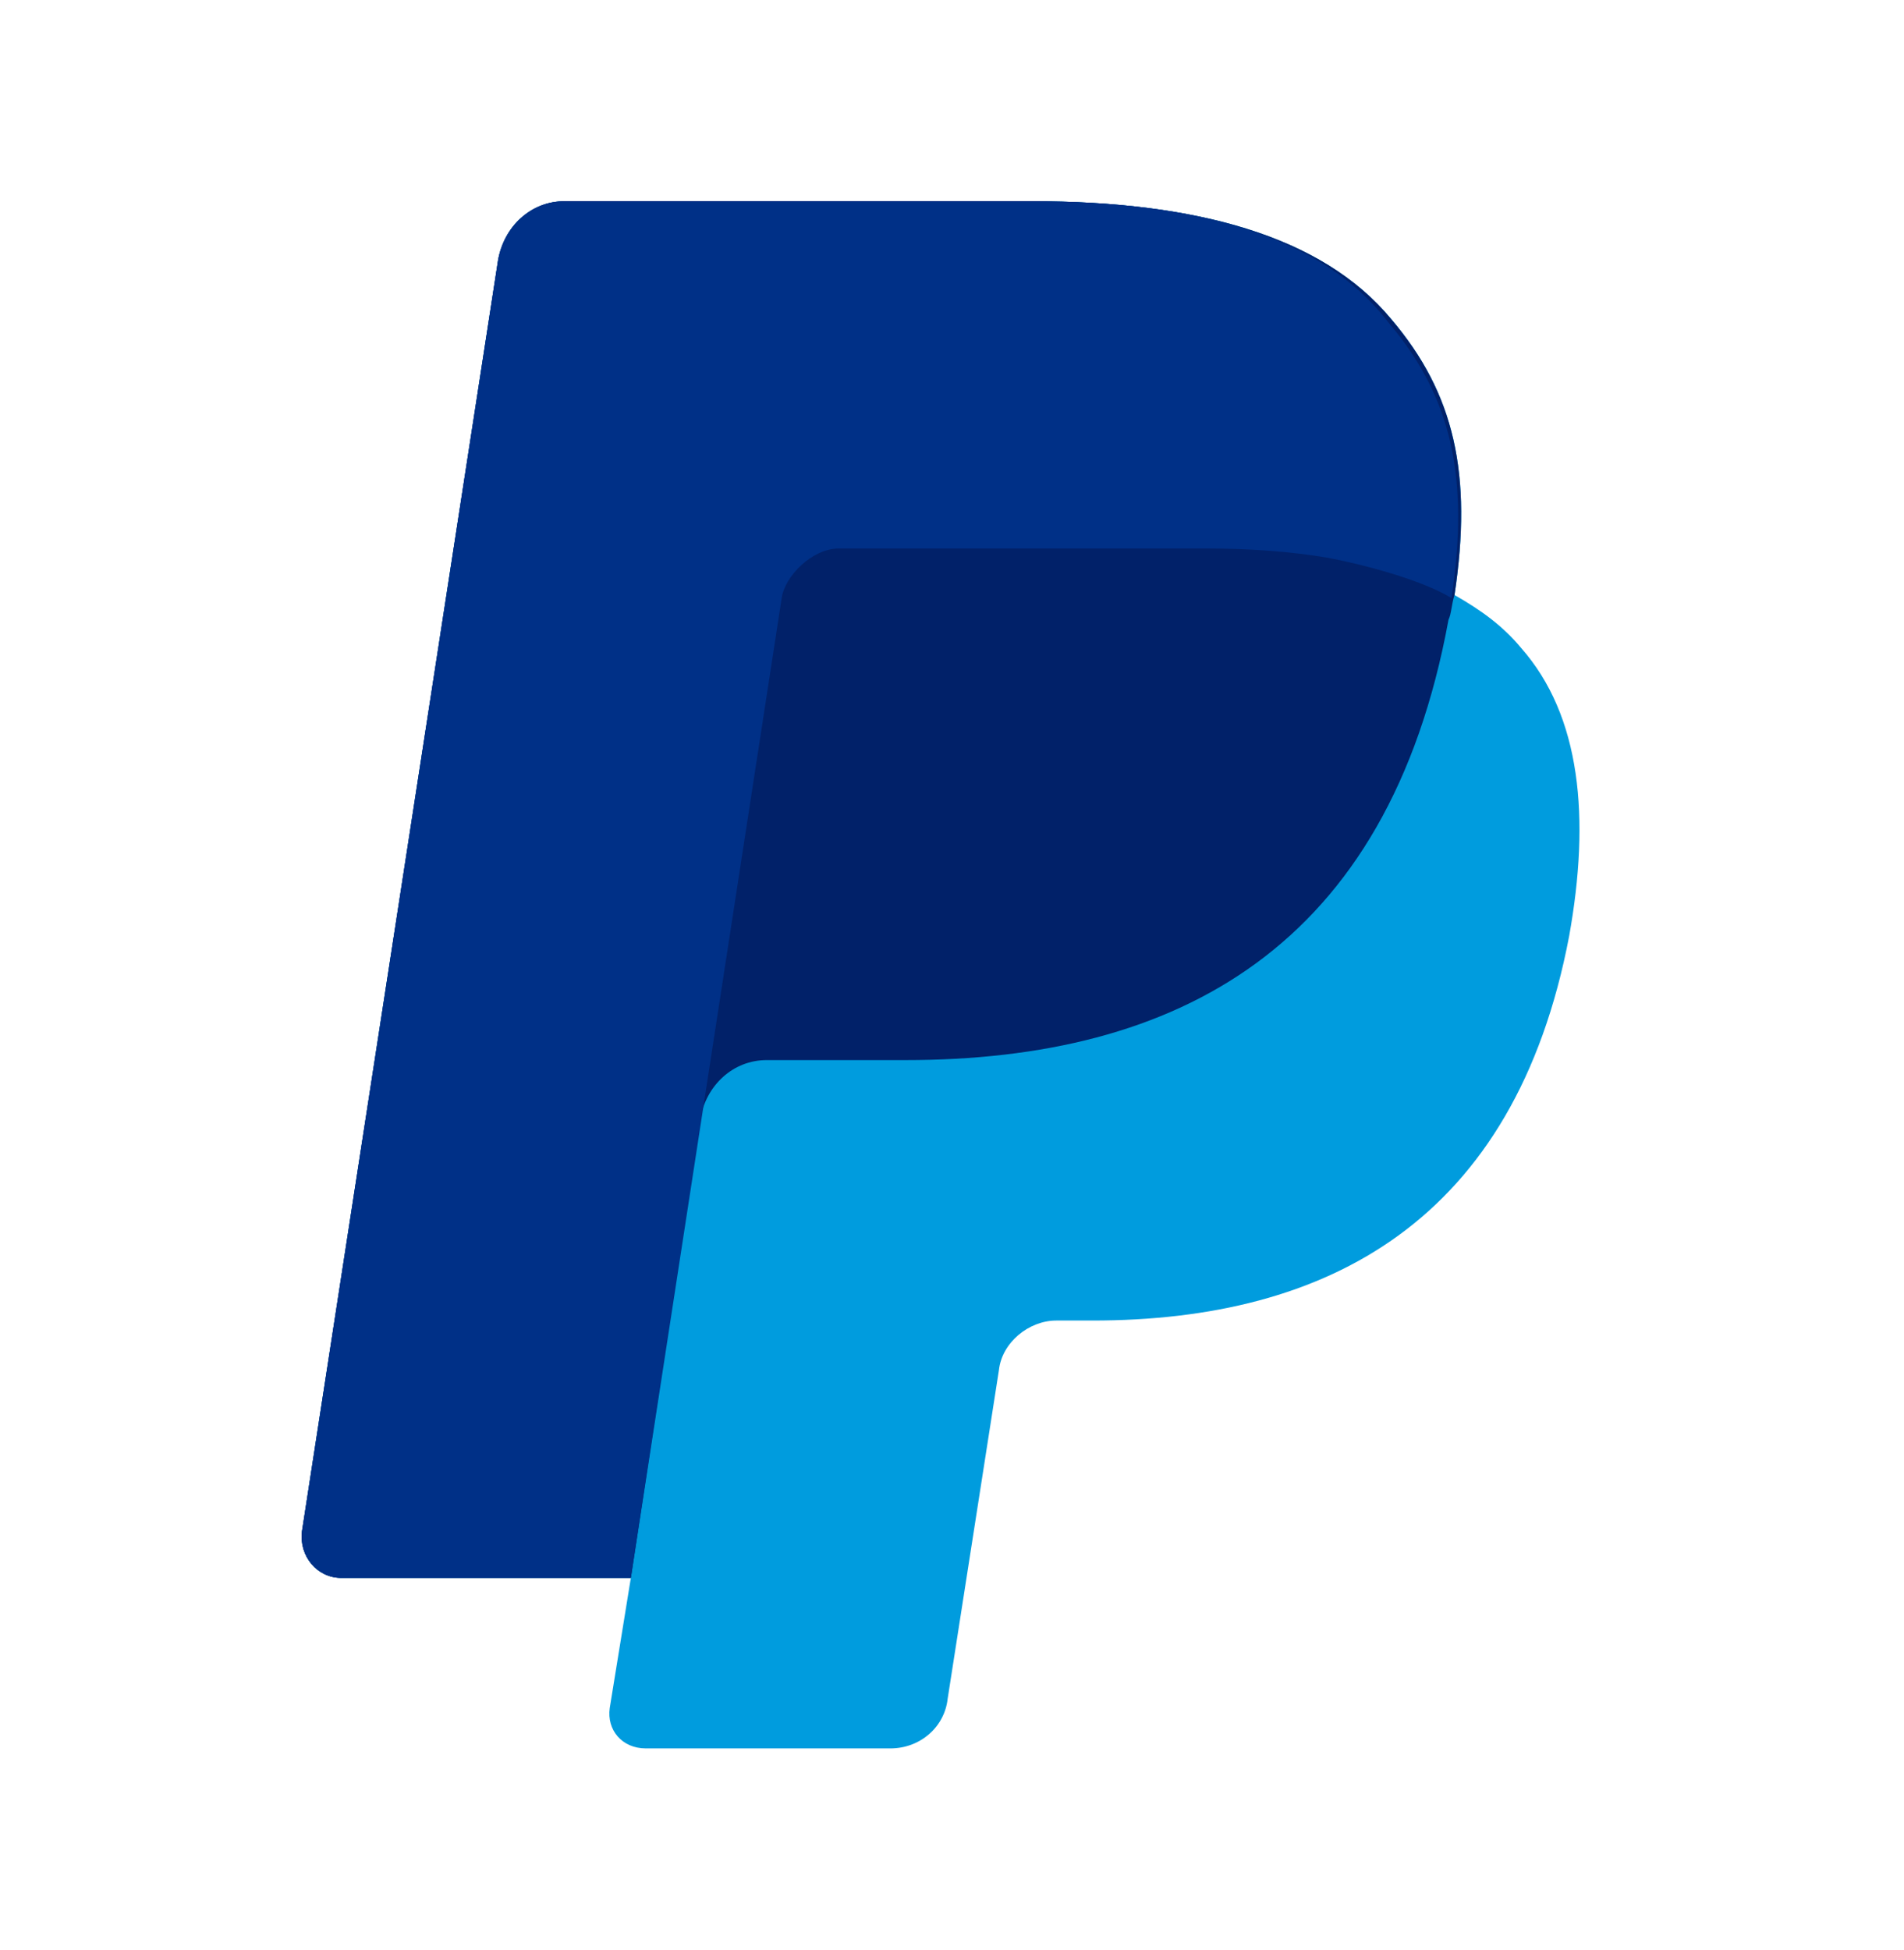
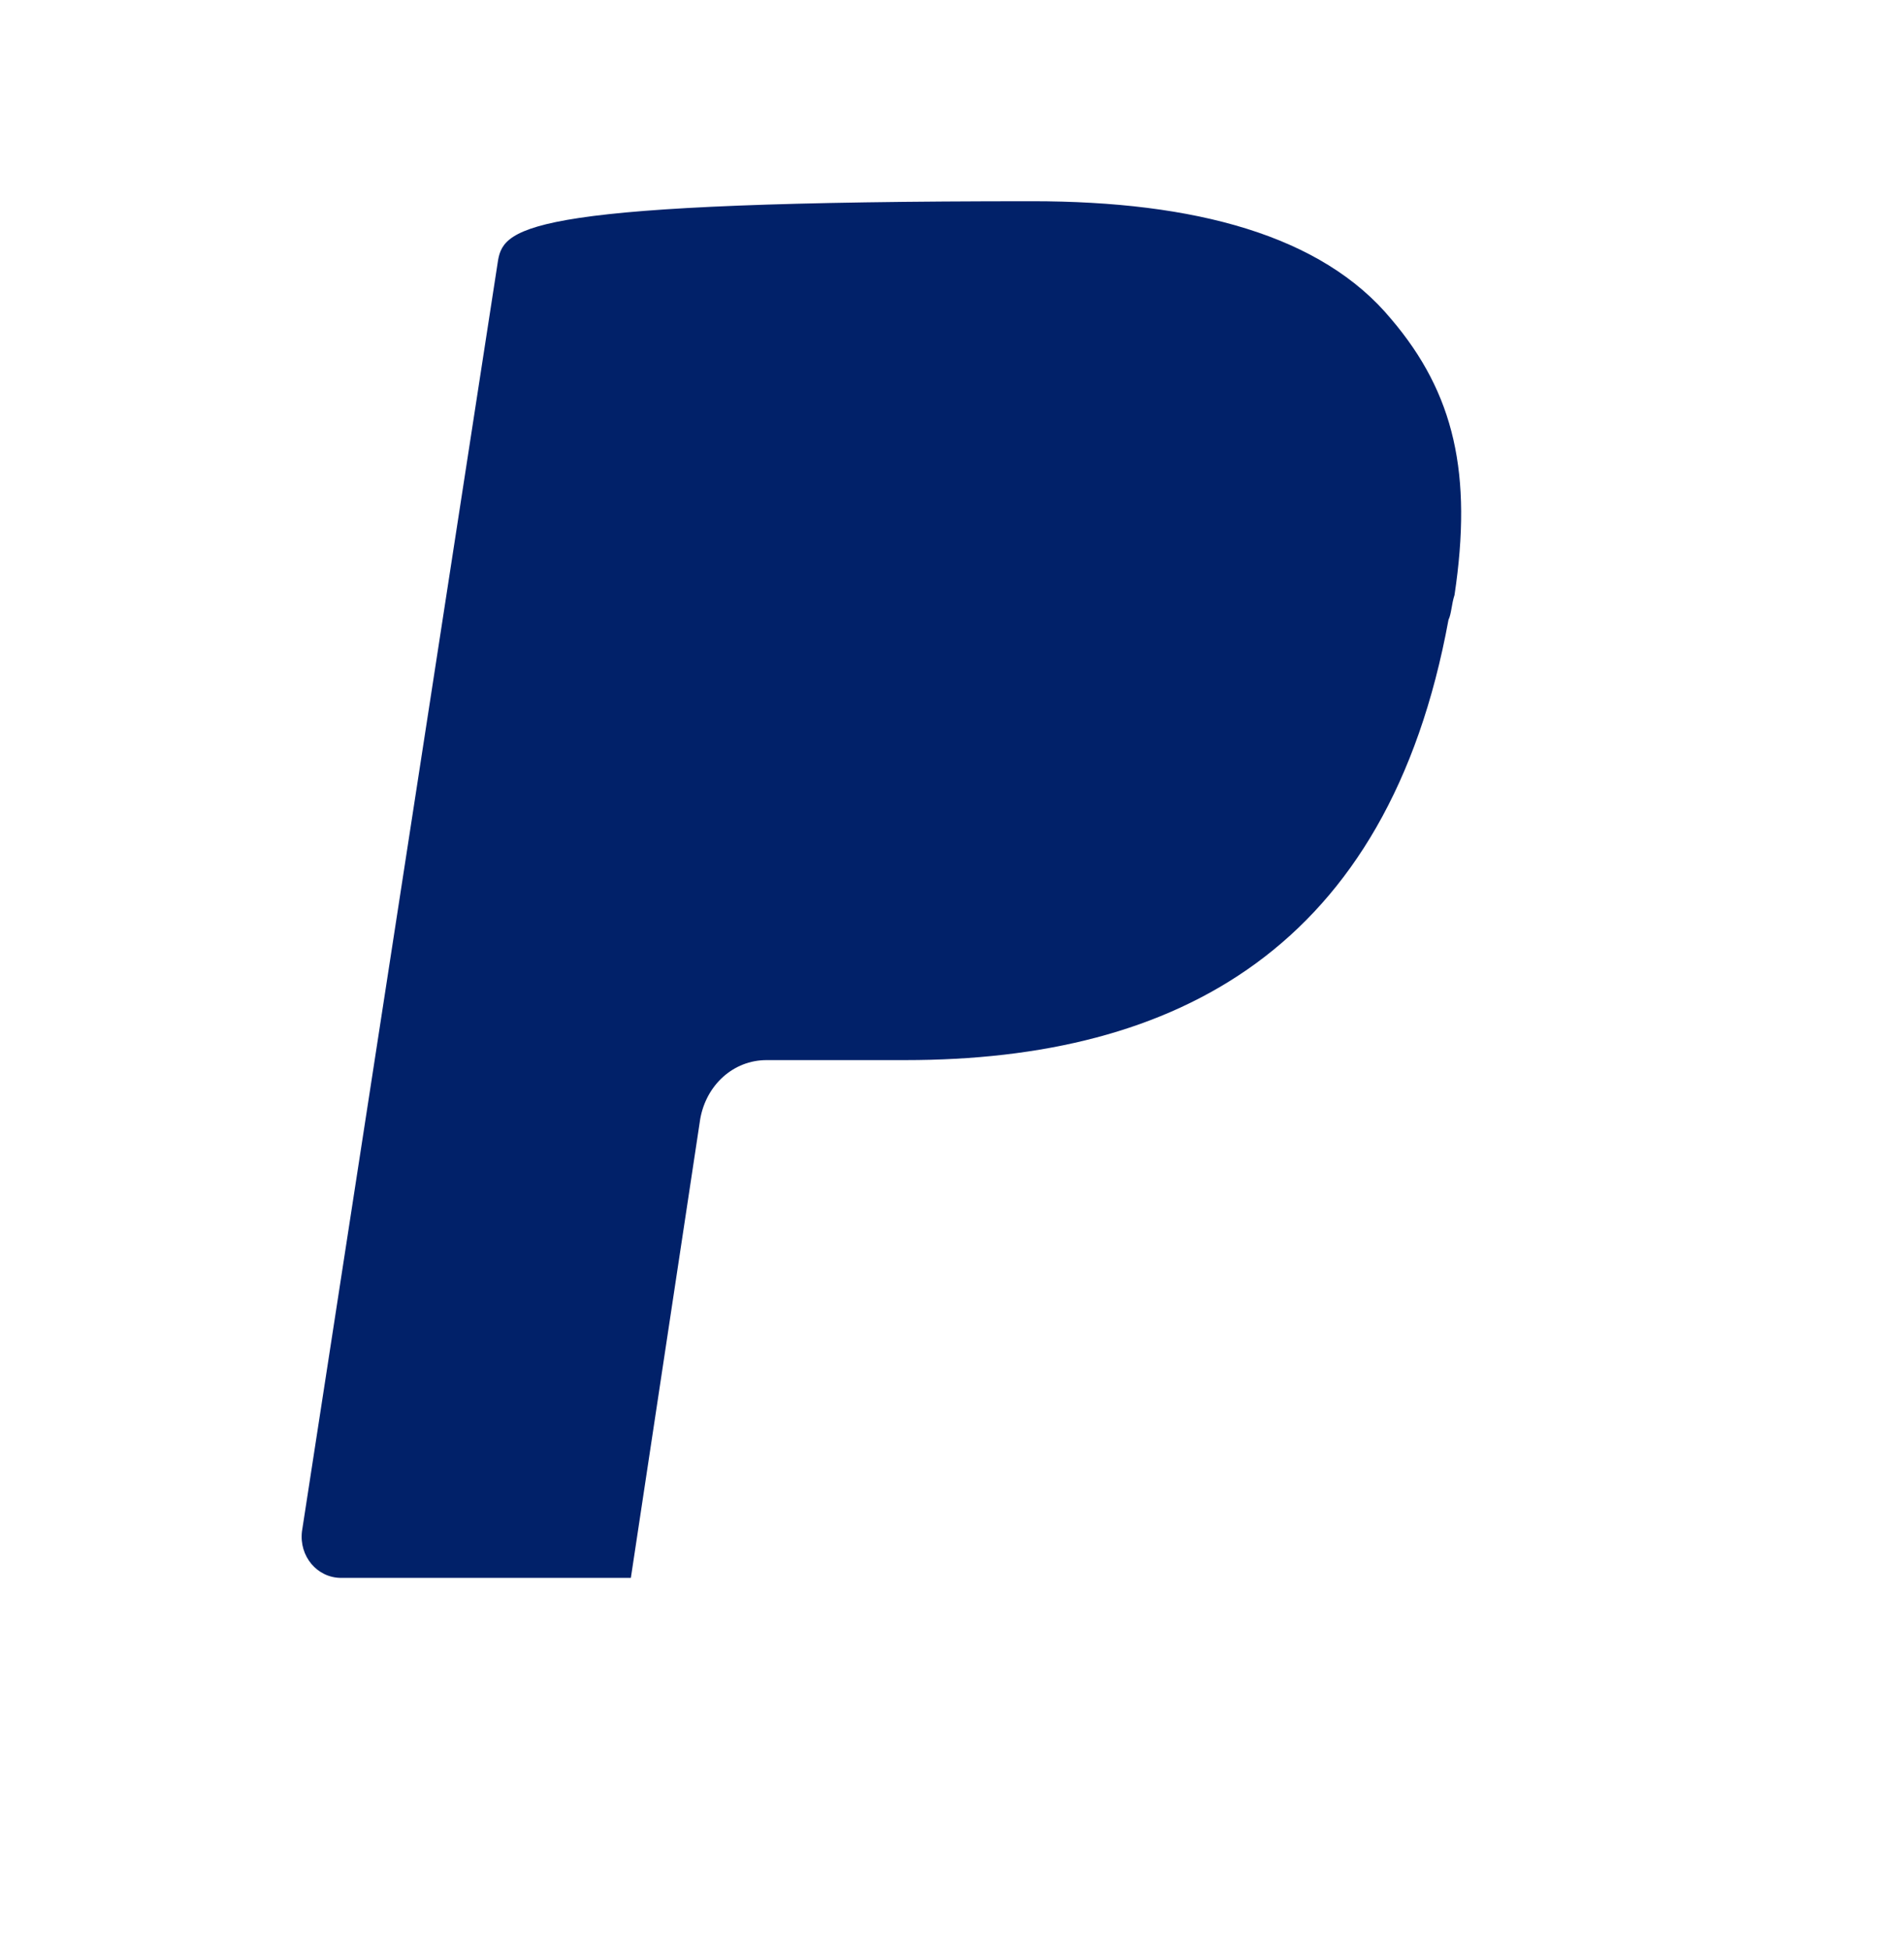
<svg xmlns="http://www.w3.org/2000/svg" width="42" height="43" viewBox="0 0 42 43" fill="none">
-   <path d="M32.085 13.123C32.484 10.456 32.085 8.677 30.687 7.036C29.157 5.19 26.361 4.438 22.767 4.438H12.451C11.719 4.438 11.12 4.985 10.987 5.737L6.661 33.775C6.595 34.322 6.994 34.801 7.526 34.801H13.916L13.45 37.673C13.383 38.152 13.716 38.562 14.248 38.562H19.639C20.305 38.562 20.837 38.084 20.904 37.468L22.035 30.219C22.102 29.604 22.701 29.125 23.3 29.125H24.098C29.29 29.125 33.416 26.937 34.614 20.645C35.08 18.047 34.88 15.79 33.549 14.285C33.15 13.806 32.684 13.465 32.085 13.123Z" fill="#009CDE" />
-   <path d="M32.085 13.123C32.484 10.456 32.085 8.677 30.687 7.036C29.157 5.19 26.361 4.438 22.767 4.438H12.451C11.719 4.438 11.12 4.985 10.987 5.737L6.661 33.775C6.595 34.322 6.994 34.801 7.526 34.801H13.916L15.446 24.68C15.579 23.928 16.178 23.381 16.91 23.381H19.972C25.962 23.381 30.621 20.919 31.952 13.67C32.018 13.533 32.018 13.328 32.085 13.123Z" fill="#012169" />
-   <path d="M17.243 13.191C17.31 12.712 17.909 12.097 18.508 12.097H26.627C27.559 12.097 28.491 12.165 29.29 12.302C30.022 12.439 31.353 12.781 32.018 13.191C32.418 10.524 32.018 8.746 30.621 7.105C29.157 5.19 26.361 4.438 22.767 4.438H12.451C11.719 4.438 11.12 4.985 10.987 5.737L6.661 33.775C6.595 34.322 6.994 34.801 7.526 34.801H13.916L17.243 13.191Z" fill="#003087" />
+   <path d="M32.085 13.123C32.484 10.456 32.085 8.677 30.687 7.036C29.157 5.19 26.361 4.438 22.767 4.438C11.719 4.438 11.12 4.985 10.987 5.737L6.661 33.775C6.595 34.322 6.994 34.801 7.526 34.801H13.916L15.446 24.68C15.579 23.928 16.178 23.381 16.91 23.381H19.972C25.962 23.381 30.621 20.919 31.952 13.67C32.018 13.533 32.018 13.328 32.085 13.123Z" fill="#012169" />
</svg>